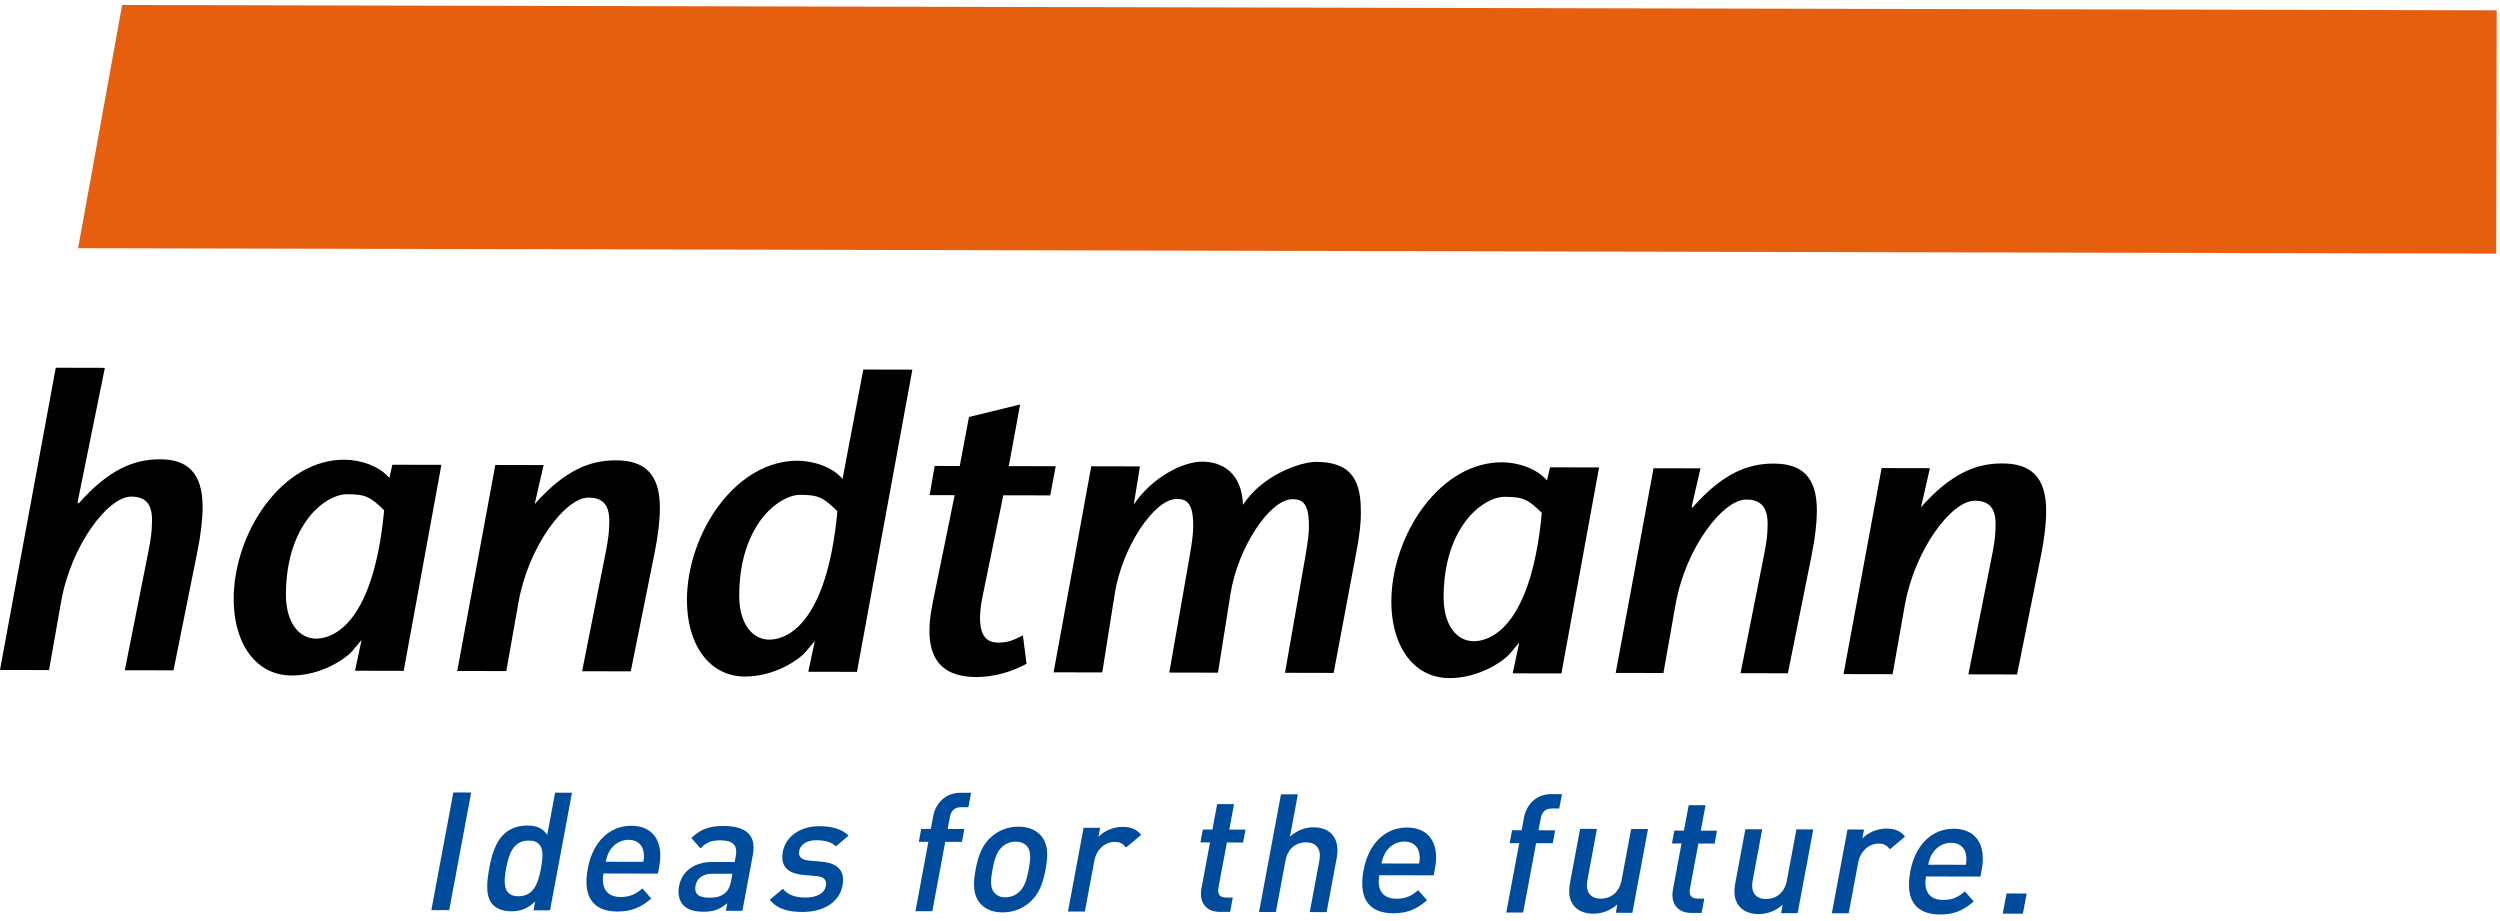
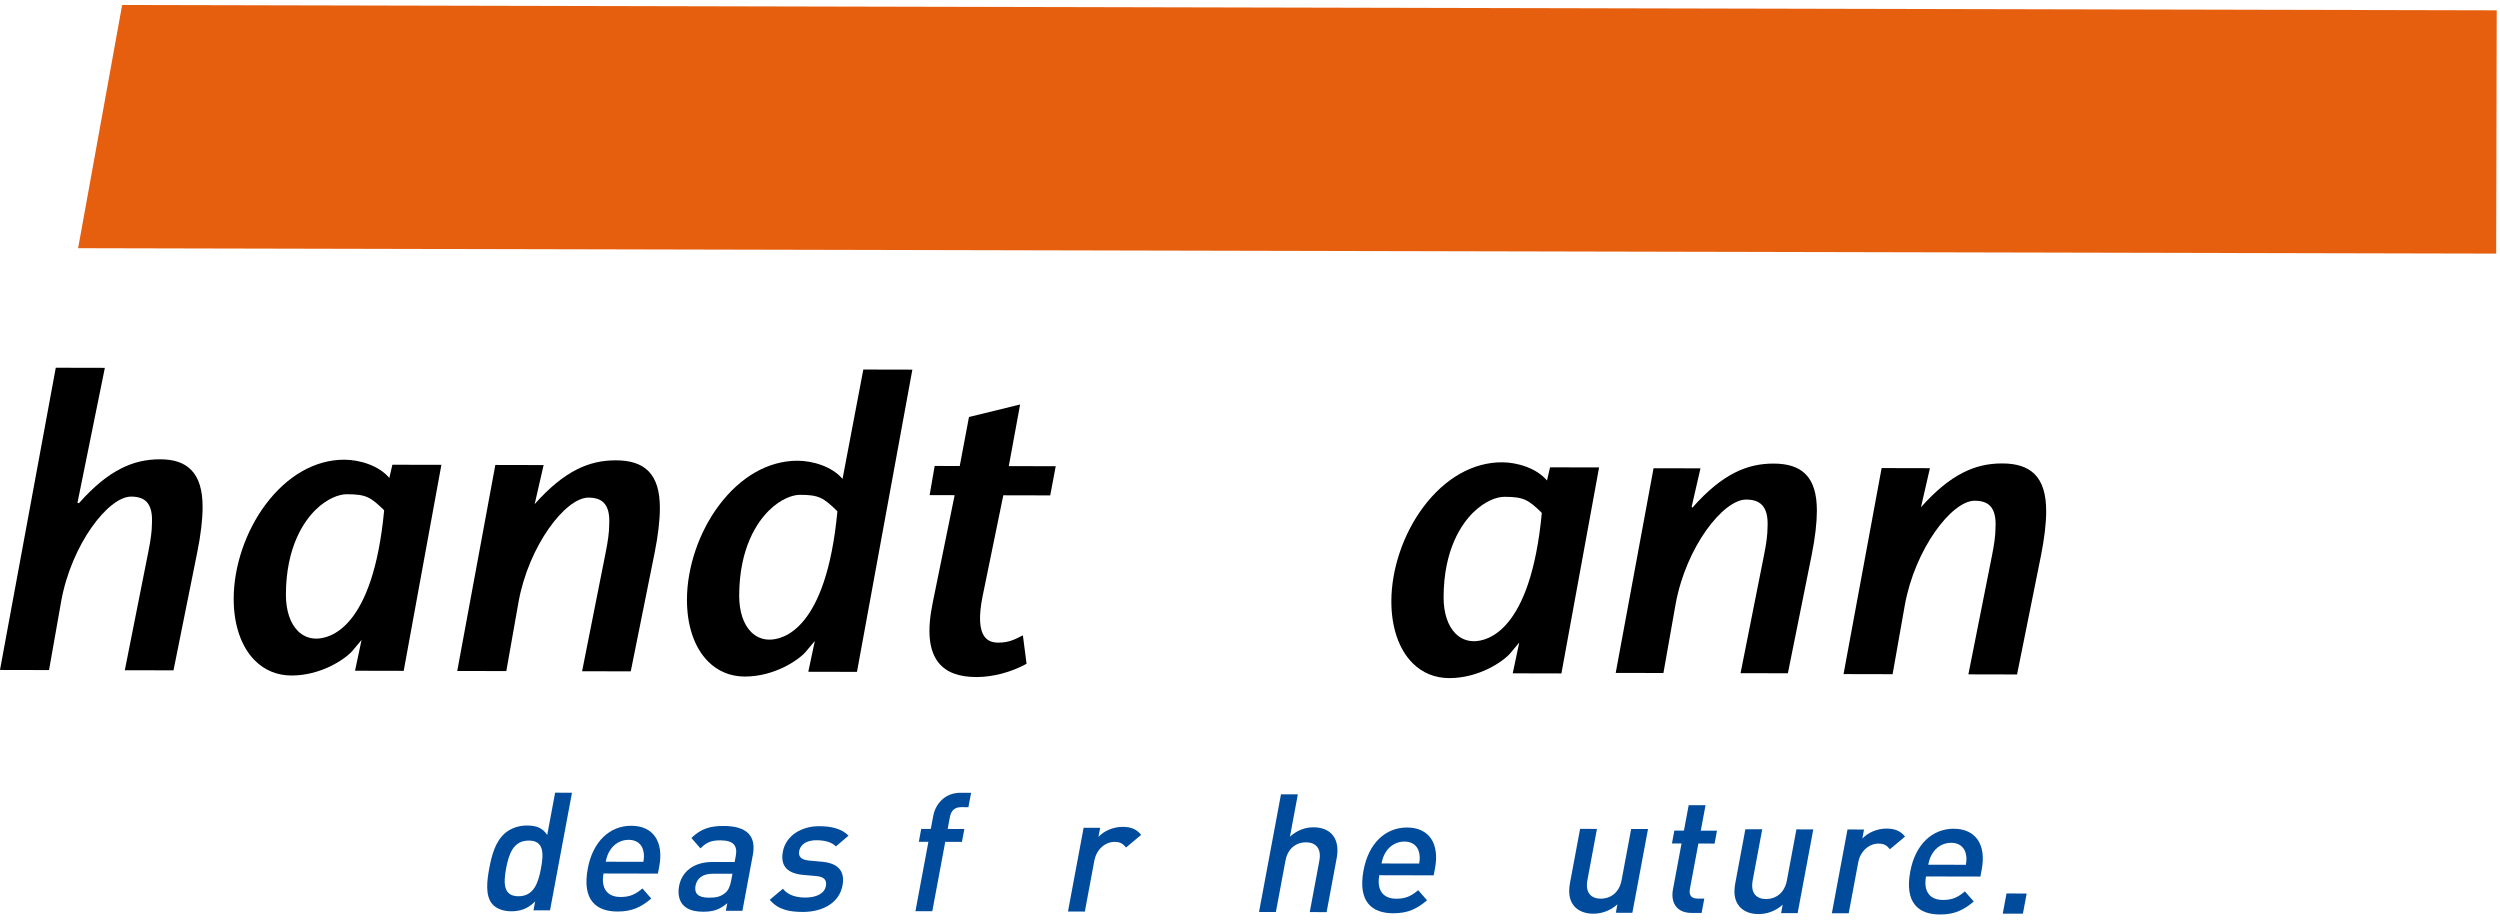
<svg xmlns="http://www.w3.org/2000/svg" xmlns:ns1="http://www.inkscape.org/namespaces/inkscape" xmlns:ns2="http://sodipodi.sourceforge.net/DTD/sodipodi-0.dtd" version="1.1" id="Ebene_1" x="0px" y="0px" width="190" height="70" viewBox="0 0 190 70" enable-background="new 0 0 841.89 595.28" xml:space="preserve" ns1:version="0.48.5 r10040" ns2:docname="logo-handtmann.svg">
  <defs id="defs77" />
  <ns2:namedview pagecolor="#ffffff" bordercolor="#666666" borderopacity="1" objecttolerance="10" gridtolerance="10" guidetolerance="10" ns1:pageopacity="0" ns1:pageshadow="2" ns1:window-width="1920" ns1:window-height="1017" id="namedview75" showgrid="false" ns1:zoom="3.1716166" ns1:cx="205.42029" ns1:cy="7.8199707" ns1:window-x="1912" ns1:window-y="-8" ns1:window-maximized="1" ns1:current-layer="Ebene_1" />
  <g id="g3" transform="translate(0,-525.28)">
</g>
  <g id="g5" transform="translate(0,-525.28)">
</g>
  <g id="g7" transform="matrix(0.446,0.001,-0.001,0.446,-92.589,-98.184)">
    <polygon points="633.543,261.94 633.543,220.482 228.906,220.482 221.496,261.94 " id="polygon9" style="fill:#e65f0f" />
    <g id="g11">
      <path clip-rule="evenodd" d="m 240.821,299.652 c -1.19,-1.195 -2.903,-1.771 -5.237,-1.771 -2.439,0 -4.564,0.503 -6.683,1.583 -2.37,1.203 -4.718,3.148 -7.172,5.936 l -0.244,-0.083 4.588,-22.866 0.027,-0.134 h -0.139 -8.13 -0.093 l -0.018,0.093 -9.351,51.293 -0.024,0.135 h 0.134 8.131 0.096 l 0.015,-0.093 2.032,-11.655 c 1.709,-9.608 7.963,-17.842 11.883,-17.842 1.201,0 2.066,0.293 2.639,0.9 0.706,0.742 1.003,1.964 0.907,3.729 0,1.212 -0.194,2.734 -0.608,4.798 l -3.93,20.026 -0.027,0.137 h 0.138 8.062 0.095 l 0.019,-0.091 3.997,-20.097 c 0.587,-2.954 0.882,-5.52 0.882,-7.628 0,-2.949 -0.652,-5.033 -1.989,-6.37" id="path13" ns1:connector-curvature="0" style="fill-rule:evenodd" />
      <path d="m 262.211,328.378 c -1.198,0 -2.279,-0.451 -3.133,-1.303 -1.313,-1.316 -2.04,-3.516 -2.04,-6.193 0,-8.2 3.108,-12.532 4.961,-14.386 2.018,-2.018 4.093,-2.734 5.36,-2.734 3.283,0 4.048,0.447 6.389,2.721 -1.87,20.312 -9.301,21.895 -11.537,21.895 m 21.14,-29.66 h -8.132 -0.088 l -0.019,0.089 -0.497,2.166 c -1.785,-2.127 -5.098,-3.093 -7.66,-3.093 -4.969,0 -9.729,2.722 -13.406,7.652 -3.387,4.548 -5.408,10.548 -5.408,16.049 0,4.46 1.289,8.207 3.63,10.546 1.667,1.667 3.823,2.547 6.237,2.547 5.093,0 9.195,-2.846 10.385,-4.225 0.002,-0.004 1.224,-1.47 1.548,-1.859 l 0.004,0.005 -1.071,5.106 -0.029,0.135 h 0.14 8.062 0.093 l 0.016,-0.094 6.303,-34.89 0.025,-0.135 h -0.133 z" id="path15" ns1:connector-curvature="0" />
      <path clip-rule="evenodd" d="m 273.752,306.429 c 0,0.019 -0.003,0.035 -0.004,0.054 0.015,0.014 0.023,0.022 0.038,0.035 l -0.034,-0.089 z" id="path17" ns1:connector-curvature="0" style="fill-rule:evenodd" />
      <path clip-rule="evenodd" d="m 318.754,299.701 c -1.226,-1.224 -3.034,-1.819 -5.527,-1.819 -2.437,0 -4.559,0.503 -6.682,1.582 -2.357,1.202 -4.696,3.135 -7.142,5.901 l -0.007,-0.007 1.476,-6.504 0.03,-0.136 h -0.14 -7.992 -0.096 l -0.018,0.092 -6.37,34.896 -0.023,0.132 h 0.137 8.128 0.096 l 0.017,-0.093 2.033,-11.653 c 1.707,-9.608 7.96,-17.844 11.88,-17.844 1.204,0 2.066,0.293 2.642,0.9 0.703,0.744 1,1.964 0.904,3.725 0,1.216 -0.193,2.738 -0.607,4.802 l -3.929,20.028 -0.027,0.135 h 0.137 8.062 0.094 l 0.018,-0.091 3.999,-20.097 c 0.584,-2.951 0.882,-5.52 0.882,-7.628 -10e-4,-2.924 -0.646,-4.991 -1.975,-6.321" id="path19" ns1:connector-curvature="0" style="fill-rule:evenodd" />
      <path d="m 339.45,328.378 c -1.199,0 -2.28,-0.449 -3.133,-1.305 -1.314,-1.314 -2.038,-3.514 -2.038,-6.189 0,-8.241 3.127,-12.599 4.995,-14.464 2.012,-2.012 4.069,-2.73 5.325,-2.73 3.216,0 3.991,0.462 6.386,2.793 -1.869,20.316 -9.3,21.895 -11.535,21.895 m 24.12,-46.061 h -8.129 -0.097 l -0.017,0.093 -3.482,18.557 c -1.784,-2.121 -5.097,-3.085 -7.654,-3.085 -4.967,0 -9.727,2.716 -13.403,7.65 -3.388,4.548 -5.408,10.546 -5.408,16.049 0,4.462 1.288,8.204 3.629,10.546 1.668,1.667 3.823,2.55 6.237,2.55 5.093,0 9.196,-2.849 10.384,-4.228 0,0 1.224,-1.47 1.55,-1.857 l 0.005,0.003 -1.072,5.106 -0.027,0.137 h 0.138 8.063 0.094 l 0.016,-0.093 9.282,-51.294 0.025,-0.134 h -0.134 z" id="path21" ns1:connector-curvature="0" />
      <path clip-rule="evenodd" d="m 350.991,306.429 c 0,0.019 -0.003,0.035 -0.006,0.054 0.012,0.014 0.025,0.022 0.042,0.035 l -0.036,-0.089 z" id="path23" ns1:connector-curvature="0" style="fill-rule:evenodd" />
      <path clip-rule="evenodd" d="m 388.029,298.718 h -7.858 l 1.874,-10.335 0.031,-0.172 -0.172,0.042 -8.469,2.094 -0.068,0.019 -0.013,0.07 -1.542,8.282 h -4.177 -0.097 l -0.013,0.093 -0.813,4.747 -0.024,0.132 h 0.136 4.13 l -3.701,18.361 c -0.976,4.818 -0.63,8.163 1.056,10.225 1.319,1.615 3.428,2.398 6.439,2.398 2.759,0 5.922,-0.841 8.459,-2.246 l 0.067,-0.035 -0.01,-0.078 -0.607,-4.604 -0.027,-0.16 -0.139,0.072 c -1.223,0.632 -2.281,1.176 -4.016,1.176 -1.054,0 -1.787,-0.294 -2.303,-0.927 -0.961,-1.167 -1.104,-3.487 -0.43,-6.896 0,0 3.242,-16.003 3.505,-17.285 h 7.904 0.093 l 0.016,-0.093 0.881,-4.744 0.024,-0.135 h -0.136 z" id="path25" ns1:connector-curvature="0" style="fill-rule:evenodd" />
-       <path clip-rule="evenodd" d="m 438.236,299.688 c -1.213,-1.216 -3.078,-1.807 -5.705,-1.807 -2.834,0 -9.377,2.461 -12.43,7.359 -0.303,-6.632 -4.948,-7.359 -6.944,-7.359 -3.363,0 -8.616,2.739 -11.671,7.331 l 1.009,-6.365 0.018,-0.13 h -0.132 -8.063 -0.094 l -0.015,0.093 -6.301,34.896 -0.027,0.132 h 0.137 8.062 0.099 l 0.015,-0.096 2.097,-13.4 c 1.236,-7.821 6.648,-16.094 10.528,-16.094 0.857,0 1.424,0.188 1.842,0.607 0.655,0.651 0.96,1.928 0.96,4.025 0,1.113 -0.159,2.502 -0.541,4.796 l -3.457,20.029 -0.024,0.132 h 0.136 8.061 0.103 l 0.013,-0.096 2.098,-13.4 c 1.234,-7.821 6.645,-16.094 10.528,-16.094 0.854,0 1.424,0.188 1.844,0.607 0.652,0.651 0.959,1.928 0.959,4.025 0,1.113 -0.16,2.502 -0.543,4.796 l -3.457,20.029 -0.023,0.132 h 0.135 8.062 0.096 l 0.016,-0.093 3.727,-20.099 c 0.615,-3.103 0.883,-5.599 0.816,-7.63 -0.004,-2.955 -0.635,-5.027 -1.934,-6.326" id="path27" ns1:connector-curvature="0" style="fill-rule:evenodd" />
      <path d="m 459.484,328.378 c -1.197,0 -2.279,-0.451 -3.131,-1.303 -1.316,-1.316 -2.041,-3.516 -2.041,-6.193 0,-8.2 3.105,-12.532 4.961,-14.386 2.018,-2.018 4.094,-2.734 5.359,-2.734 3.283,0 4.049,0.447 6.387,2.721 -1.869,20.312 -9.3,21.895 -11.535,21.895 m 21.139,-29.66 h -8.131 -0.09 l -0.02,0.089 -0.494,2.166 c -1.785,-2.127 -5.1,-3.093 -7.662,-3.093 -4.965,0 -9.727,2.722 -13.402,7.652 -3.389,4.548 -5.412,10.548 -5.412,16.049 0,4.46 1.293,8.207 3.633,10.546 1.668,1.667 3.824,2.547 6.236,2.547 5.094,0 9.193,-2.846 10.387,-4.225 0.002,-0.004 1.227,-1.47 1.547,-1.859 l 0.006,0.005 -1.072,5.106 -0.029,0.135 h 0.141 8.062 0.094 l 0.016,-0.094 6.301,-34.89 0.025,-0.135 h -0.136 z" id="path29" ns1:connector-curvature="0" />
      <path clip-rule="evenodd" d="m 471.023,306.429 c 0,0.019 -0.002,0.035 -0.004,0.054 0.014,0.014 0.023,0.022 0.039,0.035 l -0.035,-0.089 z" id="path31" ns1:connector-curvature="0" style="fill-rule:evenodd" />
      <path clip-rule="evenodd" d="m 510.504,297.995 c -4.406,0 -8.676,1.676 -13.824,7.535 l -0.135,-0.137 1.492,-6.56 h -7.996 l -6.371,34.891 h 8.131 l 2.035,-11.655 c 1.76,-9.909 8.131,-17.933 11.992,-17.933 2.236,0 3.863,0.979 3.658,4.744 0,1.257 -0.201,2.791 -0.607,4.814 l -3.934,20.029 h 8.064 l 3.998,-20.1 c 0.609,-3.068 0.881,-5.583 0.881,-7.603 10e-4,-5.791 -2.574,-8.025 -7.384,-8.025" id="path33" ns1:connector-curvature="0" style="fill-rule:evenodd" />
      <path clip-rule="evenodd" d="m 554.984,299.701 c -1.227,-1.224 -3.031,-1.819 -5.521,-1.819 -2.439,0 -4.566,0.503 -6.682,1.582 -2.363,1.202 -4.697,3.135 -7.145,5.901 l -0.008,-0.007 1.475,-6.504 0.031,-0.136 h -0.139 -7.998 -0.096 l -0.014,0.092 -6.369,34.896 -0.025,0.132 h 0.139 8.131 0.092 l 0.016,-0.093 2.035,-11.653 c 1.705,-9.608 7.959,-17.844 11.879,-17.844 1.203,0 2.064,0.293 2.643,0.9 0.705,0.744 0.998,1.964 0.904,3.725 0,1.216 -0.193,2.738 -0.605,4.802 l -3.932,20.028 -0.029,0.135 h 0.141 8.062 0.09 l 0.02,-0.091 3.998,-20.097 c 0.586,-2.951 0.885,-5.52 0.885,-7.628 -10e-4,-2.924 -0.65,-4.991 -1.978,-6.321" id="path35" ns1:connector-curvature="0" style="fill-rule:evenodd" />
    </g>
    <g id="g37">
-       <path d="m 281.945,374.597 3.698,-20.054 h 3.04 l -3.698,20.054 h -3.04 z" id="path39" ns1:connector-curvature="0" style="fill:#004b9b" />
      <path d="m 299.348,374.597 0.28,-1.52 c -1.309,1.295 -2.536,1.689 -4.085,1.689 -1.436,0 -2.615,-0.479 -3.257,-1.269 -1.171,-1.436 -0.889,-3.886 -0.488,-6.055 0.4,-2.168 1.016,-4.591 2.716,-6.028 0.933,-0.787 2.261,-1.267 3.697,-1.267 1.52,0 2.636,0.365 3.448,1.604 l 1.33,-7.21 h 2.873 l -3.698,20.054 h -2.816 z m -0.822,-11.886 c -2.59,0 -3.389,2.196 -3.856,4.732 -0.467,2.535 -0.484,4.76 2.106,4.76 2.59,0 3.367,-2.225 3.834,-4.76 0.468,-2.536 0.507,-4.732 -2.084,-4.732 z" id="path41" ns1:connector-curvature="0" style="fill:#004b9b" />
      <path d="m 311.271,368.289 c -0.452,2.449 0.558,3.999 2.895,3.999 1.605,0 2.533,-0.45 3.734,-1.464 l 1.513,1.717 c -1.734,1.465 -3.254,2.226 -5.76,2.226 -3.576,0 -6.072,-1.886 -5.069,-7.323 0.852,-4.619 3.738,-7.295 7.398,-7.295 3.83,0 5.534,2.816 4.786,6.872 l -0.234,1.269 h -9.263 z m 6.752,-3.944 c -0.253,-1.069 -1.132,-1.803 -2.483,-1.803 -1.351,0 -2.528,0.733 -3.176,1.803 -0.401,0.648 -0.535,1.071 -0.725,1.943 h 6.42 c 0.133,-0.872 0.126,-1.295 -0.036,-1.943 z" id="path43" ns1:connector-curvature="0" style="fill:#004b9b" />
      <path d="m 332.129,374.597 0.239,-1.296 c -1.234,1.043 -2.298,1.466 -4.071,1.466 -1.774,0 -2.878,-0.423 -3.591,-1.295 -0.591,-0.762 -0.783,-1.859 -0.559,-3.07 0.441,-2.395 2.42,-4.113 5.685,-4.113 h 3.773 l 0.187,-1.013 c 0.333,-1.804 -0.407,-2.677 -2.632,-2.677 -1.576,0 -2.404,0.366 -3.379,1.381 l -1.559,-1.774 c 1.642,-1.577 3.137,-2.057 5.503,-2.057 3.914,0 5.579,1.662 4.981,4.901 l -1.76,9.547 h -2.817 z m 1.107,-6.308 h -3.35 c -1.689,0 -2.703,0.761 -2.941,2.056 -0.239,1.296 0.443,2.027 2.245,2.027 1.098,0 1.931,-0.084 2.825,-0.816 0.501,-0.423 0.823,-1.099 1.009,-2.112 l 0.212,-1.155 z" id="path45" ns1:connector-curvature="0" style="fill:#004b9b" />
      <path d="m 345.222,374.767 c -2.336,0 -4.235,-0.395 -5.618,-2.057 l 2.234,-1.886 c 0.936,1.182 2.428,1.491 3.835,1.491 1.746,0 3.241,-0.619 3.489,-1.971 0.177,-0.958 -0.245,-1.577 -1.603,-1.69 l -2.244,-0.197 c -2.634,-0.225 -3.959,-1.437 -3.497,-3.943 0.515,-2.788 3.198,-4.365 6.184,-4.365 2.14,0 3.886,0.45 4.997,1.604 l -2.14,1.832 c -0.761,-0.761 -1.976,-1.043 -3.328,-1.043 -1.718,0 -2.73,0.761 -2.927,1.831 -0.156,0.846 0.175,1.493 1.668,1.634 l 2.217,0.197 c 2.633,0.226 3.976,1.492 3.508,4.027 -0.549,2.987 -3.368,4.536 -6.775,4.536 z" id="path47" ns1:connector-curvature="0" style="fill:#004b9b" />
      <path d="m 369.487,362.769 -2.182,11.828 h -2.872 l 2.182,-11.828 h -1.633 l 0.405,-2.197 h 1.632 l 0.406,-2.197 c 0.379,-2.057 1.972,-3.972 4.646,-3.972 h 1.802 l -0.453,2.45 h -1.266 c -1.07,0 -1.691,0.62 -1.883,1.662 l -0.38,2.057 h 2.843 l -0.404,2.197 h -2.843 z" id="path49" ns1:connector-curvature="0" style="fill:#004b9b" />
-       <path d="m 383.862,373.077 c -1.106,0.958 -2.65,1.689 -4.592,1.689 -1.943,0 -3.187,-0.731 -3.939,-1.689 -1.092,-1.409 -1.097,-3.211 -0.651,-5.634 0.442,-2.394 1.112,-4.196 2.724,-5.605 1.106,-0.958 2.62,-1.689 4.562,-1.689 1.942,0 3.216,0.731 3.968,1.689 1.092,1.409 1.097,3.212 0.656,5.605 -0.446,2.423 -1.117,4.225 -2.728,5.634 z m -0.407,-9.55 c -0.436,-0.534 -1.117,-0.816 -1.961,-0.816 -0.844,0 -1.6,0.282 -2.234,0.816 -1.035,0.874 -1.421,2.366 -1.708,3.916 -0.284,1.549 -0.448,3.043 0.264,3.915 0.436,0.536 1.083,0.845 1.926,0.845 0.846,0 1.635,-0.309 2.269,-0.845 1.034,-0.872 1.42,-2.366 1.706,-3.915 0.286,-1.549 0.45,-3.042 -0.262,-3.916 z" id="path51" ns1:connector-curvature="0" style="fill:#004b9b" />
      <path d="m 400.296,363.669 c -0.528,-0.647 -0.976,-0.958 -1.962,-0.958 -1.549,0 -3.073,1.239 -3.436,3.211 l -1.6,8.675 h -2.873 l 2.634,-14.28 h 2.816 l -0.286,1.551 c 0.919,-1.014 2.513,-1.719 4.118,-1.719 1.38,0 2.354,0.365 3.158,1.352 l -2.569,2.168 z" id="path53" ns1:connector-curvature="0" style="fill:#004b9b" />
-       <path d="m 416.335,374.597 c -2.674,0 -3.559,-1.914 -3.18,-3.97 l 1.45,-7.858 h -1.634 l 0.404,-2.197 h 1.634 l 0.799,-4.338 h 2.871 l -0.799,4.338 h 2.759 l -0.404,2.197 h -2.759 l -1.423,7.718 c -0.192,1.04 0.2,1.66 1.271,1.66 h 1.182 l -0.453,2.45 h -1.718 z" id="path55" ns1:connector-curvature="0" style="fill:#004b9b" />
      <path d="m 431.627,374.597 1.615,-8.758 c 0.399,-2.17 -0.69,-3.128 -2.295,-3.128 -1.605,0 -3.082,0.985 -3.478,3.128 l -1.615,8.758 h -2.872 l 3.697,-20.054 h 2.873 l -1.33,7.21 c 1.183,-1.07 2.578,-1.604 3.984,-1.604 3.183,0 4.562,2.141 3.99,5.238 l -1.699,9.21 h -2.87 z" id="path57" ns1:connector-curvature="0" style="fill:#004b9b" />
      <path d="m 443.466,368.289 c -0.451,2.449 0.558,3.999 2.896,3.999 1.604,0 2.532,-0.45 3.731,-1.464 l 1.516,1.717 c -1.735,1.465 -3.255,2.226 -5.761,2.226 -3.576,0 -6.072,-1.886 -5.069,-7.323 0.853,-4.619 3.738,-7.295 7.398,-7.295 3.83,0 5.534,2.816 4.786,6.872 l -0.233,1.269 h -9.264 z m 6.753,-3.944 c -0.254,-1.069 -1.132,-1.803 -2.483,-1.803 -1.351,0 -2.528,0.733 -3.176,1.803 -0.4,0.648 -0.535,1.071 -0.725,1.943 h 6.419 c 0.134,-0.872 0.127,-1.295 -0.035,-1.943 z" id="path59" ns1:connector-curvature="0" style="fill:#004b9b" />
-       <path d="m 470.168,362.769 -2.182,11.828 h -2.873 l 2.183,-11.828 h -1.633 l 0.404,-2.197 h 1.633 l 0.405,-2.197 c 0.379,-2.057 1.973,-3.972 4.646,-3.972 h 1.802 l -0.452,2.45 h -1.267 c -1.07,0 -1.691,0.62 -1.883,1.662 l -0.38,2.057 h 2.844 l -0.404,2.197 h -2.843 z" id="path61" ns1:connector-curvature="0" style="fill:#004b9b" />
      <path d="m 483.783,374.597 0.265,-1.437 c -1.183,1.071 -2.66,1.606 -4.097,1.606 -1.464,0 -2.586,-0.479 -3.279,-1.295 -0.902,-1.07 -0.991,-2.423 -0.695,-4.028 l 1.684,-9.127 h 2.872 l -1.604,8.704 c -0.41,2.225 0.68,3.183 2.283,3.183 1.606,0 3.139,-0.985 3.544,-3.183 l 1.605,-8.704 h 2.872 l -2.634,14.28 h -2.816 z" id="path63" ns1:connector-curvature="0" style="fill:#004b9b" />
      <path d="m 496.684,374.597 c -2.676,0 -3.561,-1.914 -3.182,-3.97 l 1.449,-7.858 h -1.633 l 0.404,-2.197 h 1.634 l 0.801,-4.338 h 2.871 l -0.801,4.338 h 2.759 l -0.404,2.197 h -2.759 l -1.425,7.718 c -0.191,1.04 0.202,1.66 1.272,1.66 h 1.182 l -0.452,2.45 h -1.716 z" id="path65" ns1:connector-curvature="0" style="fill:#004b9b" />
-       <path d="m 511.945,374.597 0.266,-1.437 c -1.183,1.071 -2.66,1.606 -4.098,1.606 -1.463,0 -2.585,-0.479 -3.278,-1.295 -0.902,-1.07 -0.991,-2.423 -0.695,-4.028 l 1.684,-9.127 h 2.872 l -1.604,8.704 c -0.41,2.225 0.68,3.183 2.283,3.183 1.606,0 3.139,-0.985 3.544,-3.183 l 1.605,-8.704 h 2.872 l -2.634,14.28 h -2.817 z" id="path67" ns1:connector-curvature="0" style="fill:#004b9b" />
+       <path d="m 511.945,374.597 0.266,-1.437 c -1.183,1.071 -2.66,1.606 -4.098,1.606 -1.463,0 -2.585,-0.479 -3.278,-1.295 -0.902,-1.07 -0.991,-2.423 -0.695,-4.028 l 1.684,-9.127 h 2.872 l -1.604,8.704 c -0.41,2.225 0.68,3.183 2.283,3.183 1.606,0 3.139,-0.985 3.544,-3.183 l 1.605,-8.704 h 2.872 l -2.634,14.28 h -2.817 " id="path67" ns1:connector-curvature="0" style="fill:#004b9b" />
      <path d="m 530.465,363.669 c -0.528,-0.647 -0.977,-0.958 -1.963,-0.958 -1.549,0 -3.072,1.239 -3.436,3.211 l -1.601,8.675 h -2.872 l 2.634,-14.28 h 2.815 l -0.285,1.551 c 0.919,-1.014 2.513,-1.719 4.117,-1.719 1.381,0 2.354,0.365 3.158,1.352 l -2.567,2.168 z" id="path69" ns1:connector-curvature="0" style="fill:#004b9b" />
      <path d="m 536.627,368.289 c -0.451,2.449 0.558,3.999 2.896,3.999 1.604,0 2.532,-0.45 3.732,-1.464 l 1.513,1.717 c -1.733,1.465 -3.253,2.226 -5.759,2.226 -3.577,0 -6.072,-1.886 -5.069,-7.323 0.853,-4.619 3.738,-7.295 7.398,-7.295 3.83,0 5.534,2.816 4.786,6.872 l -0.233,1.269 h -9.264 z m 6.753,-3.944 c -0.253,-1.069 -1.132,-1.803 -2.483,-1.803 -1.351,0 -2.527,0.733 -3.176,1.803 -0.4,0.648 -0.535,1.071 -0.725,1.943 h 6.419 c 0.134,-0.872 0.127,-1.295 -0.035,-1.943 z" id="path71" ns1:connector-curvature="0" style="fill:#004b9b" />
      <path d="m 549.714,374.597 0.634,-3.436 h 3.436 l -0.634,3.436 h -3.436 z" id="path73" ns1:connector-curvature="0" style="fill:#004b9b" />
    </g>
  </g>
</svg>